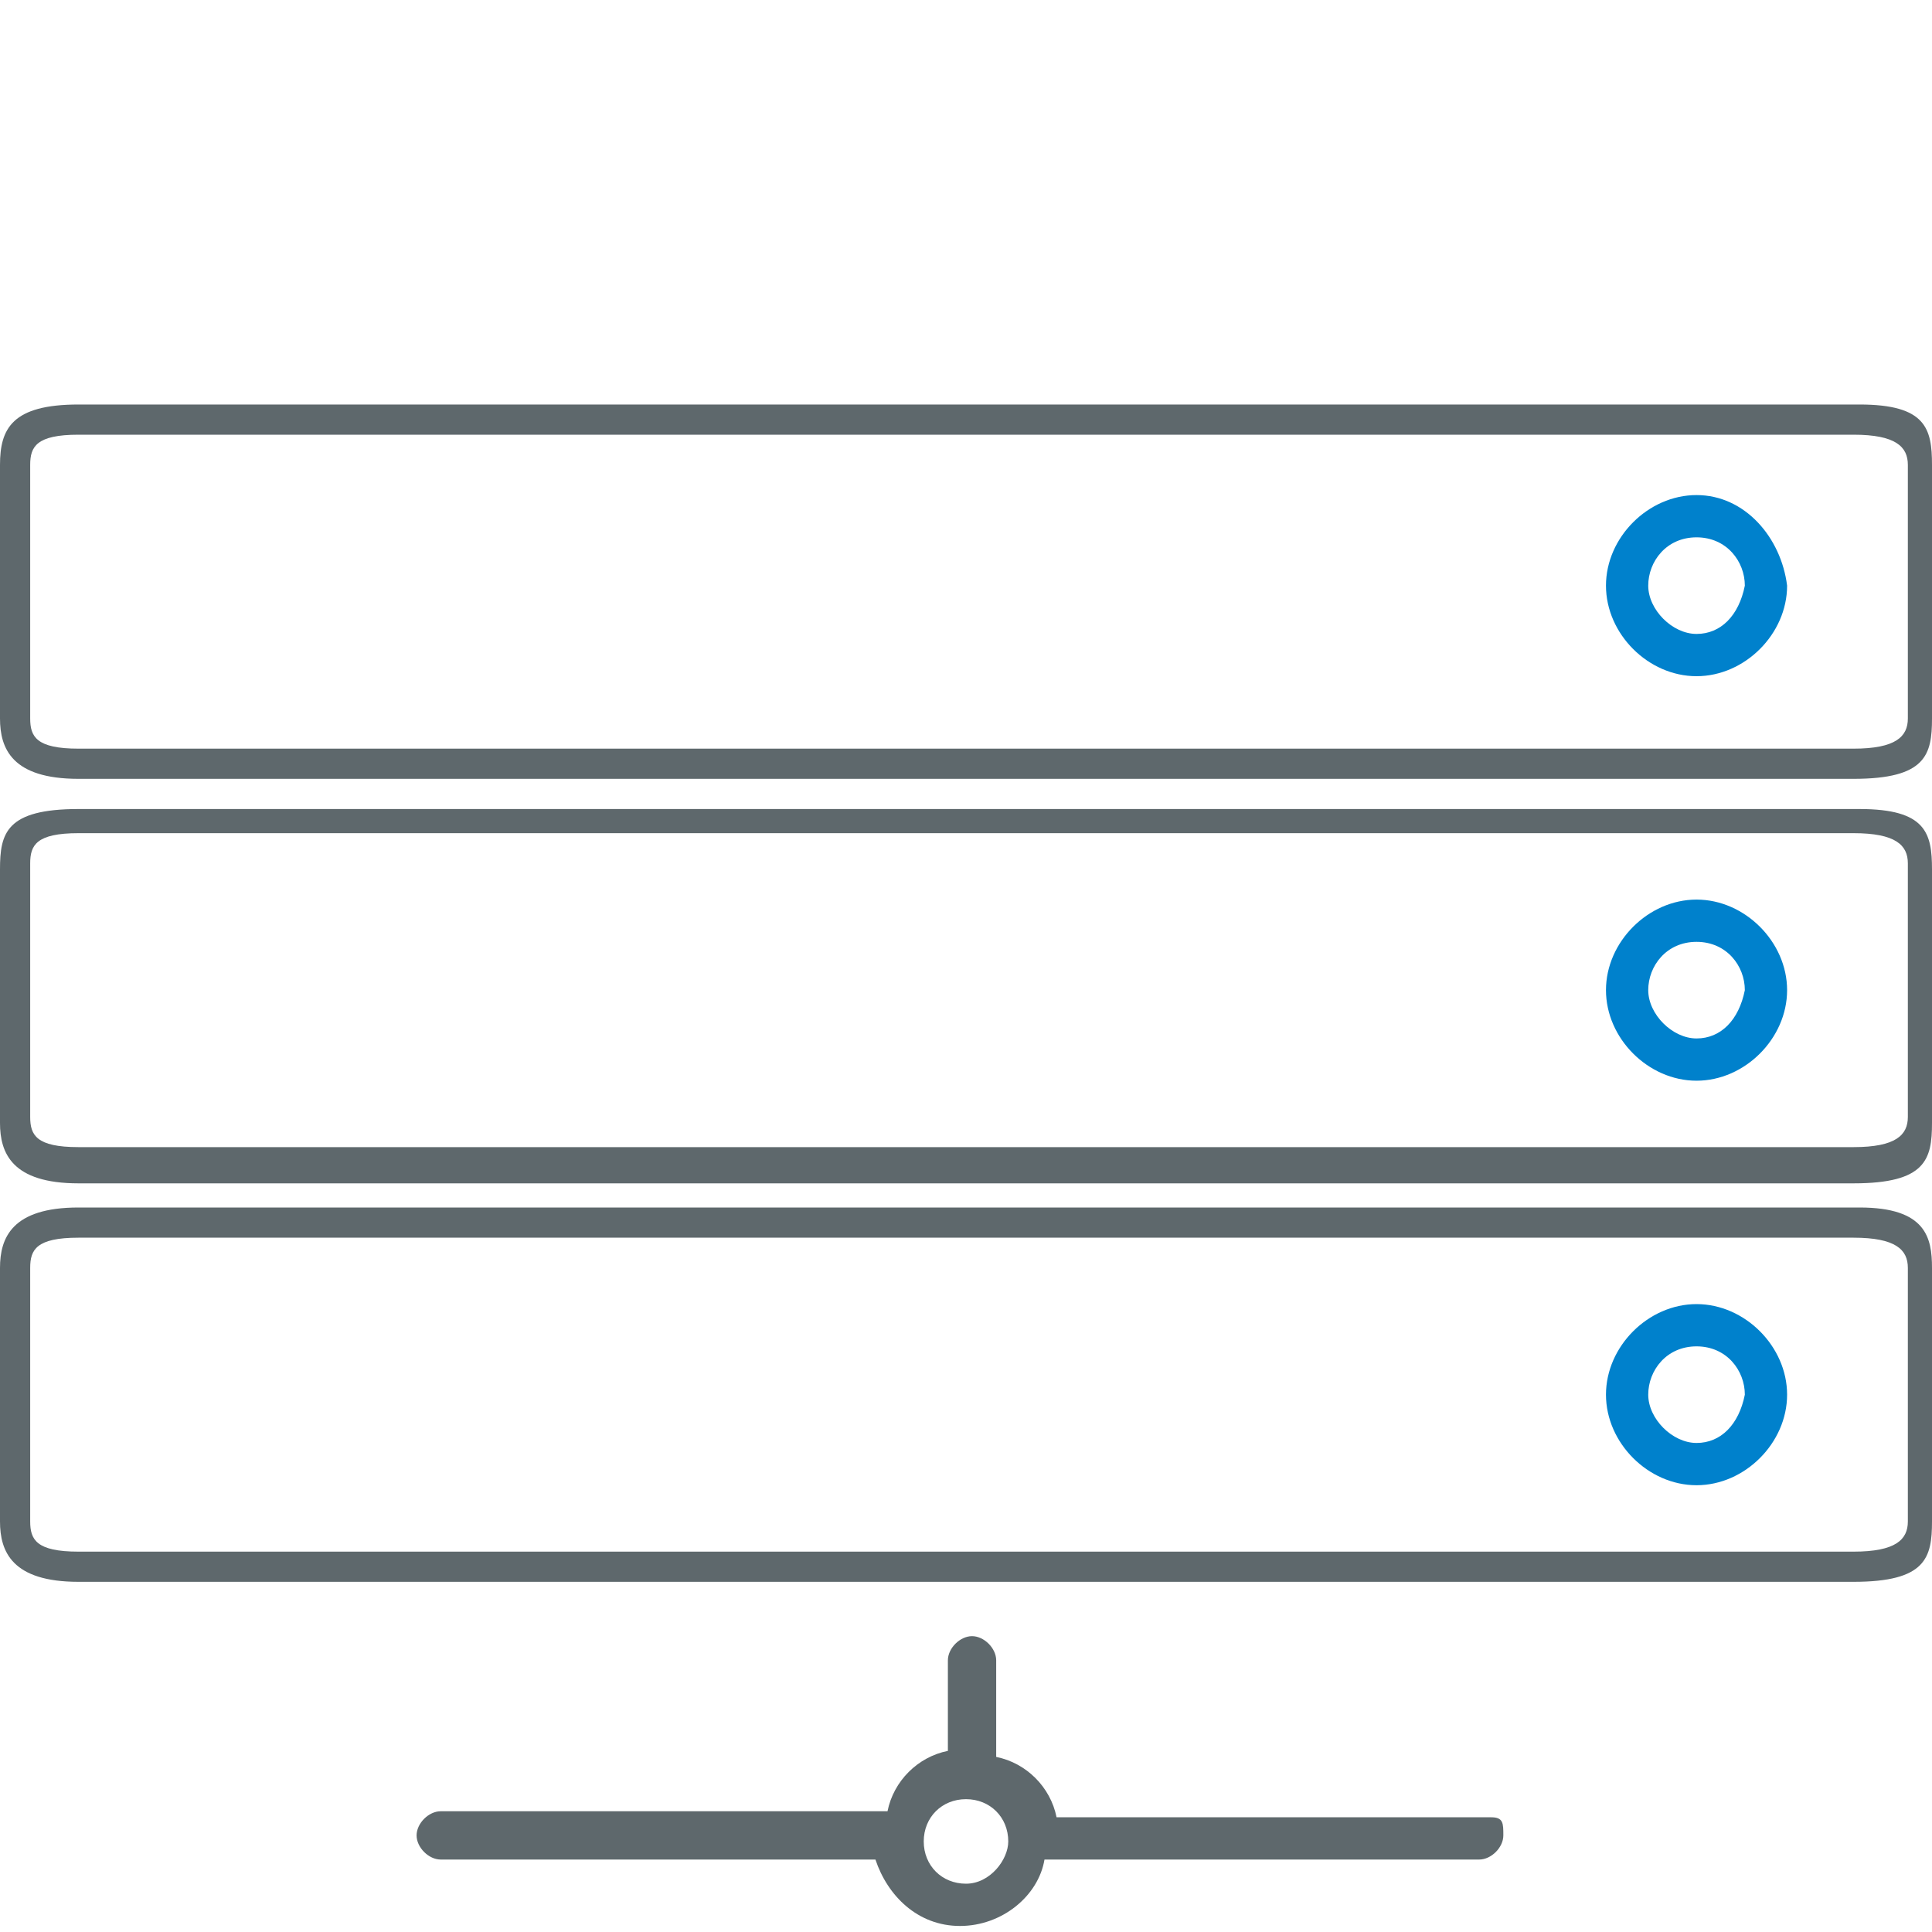
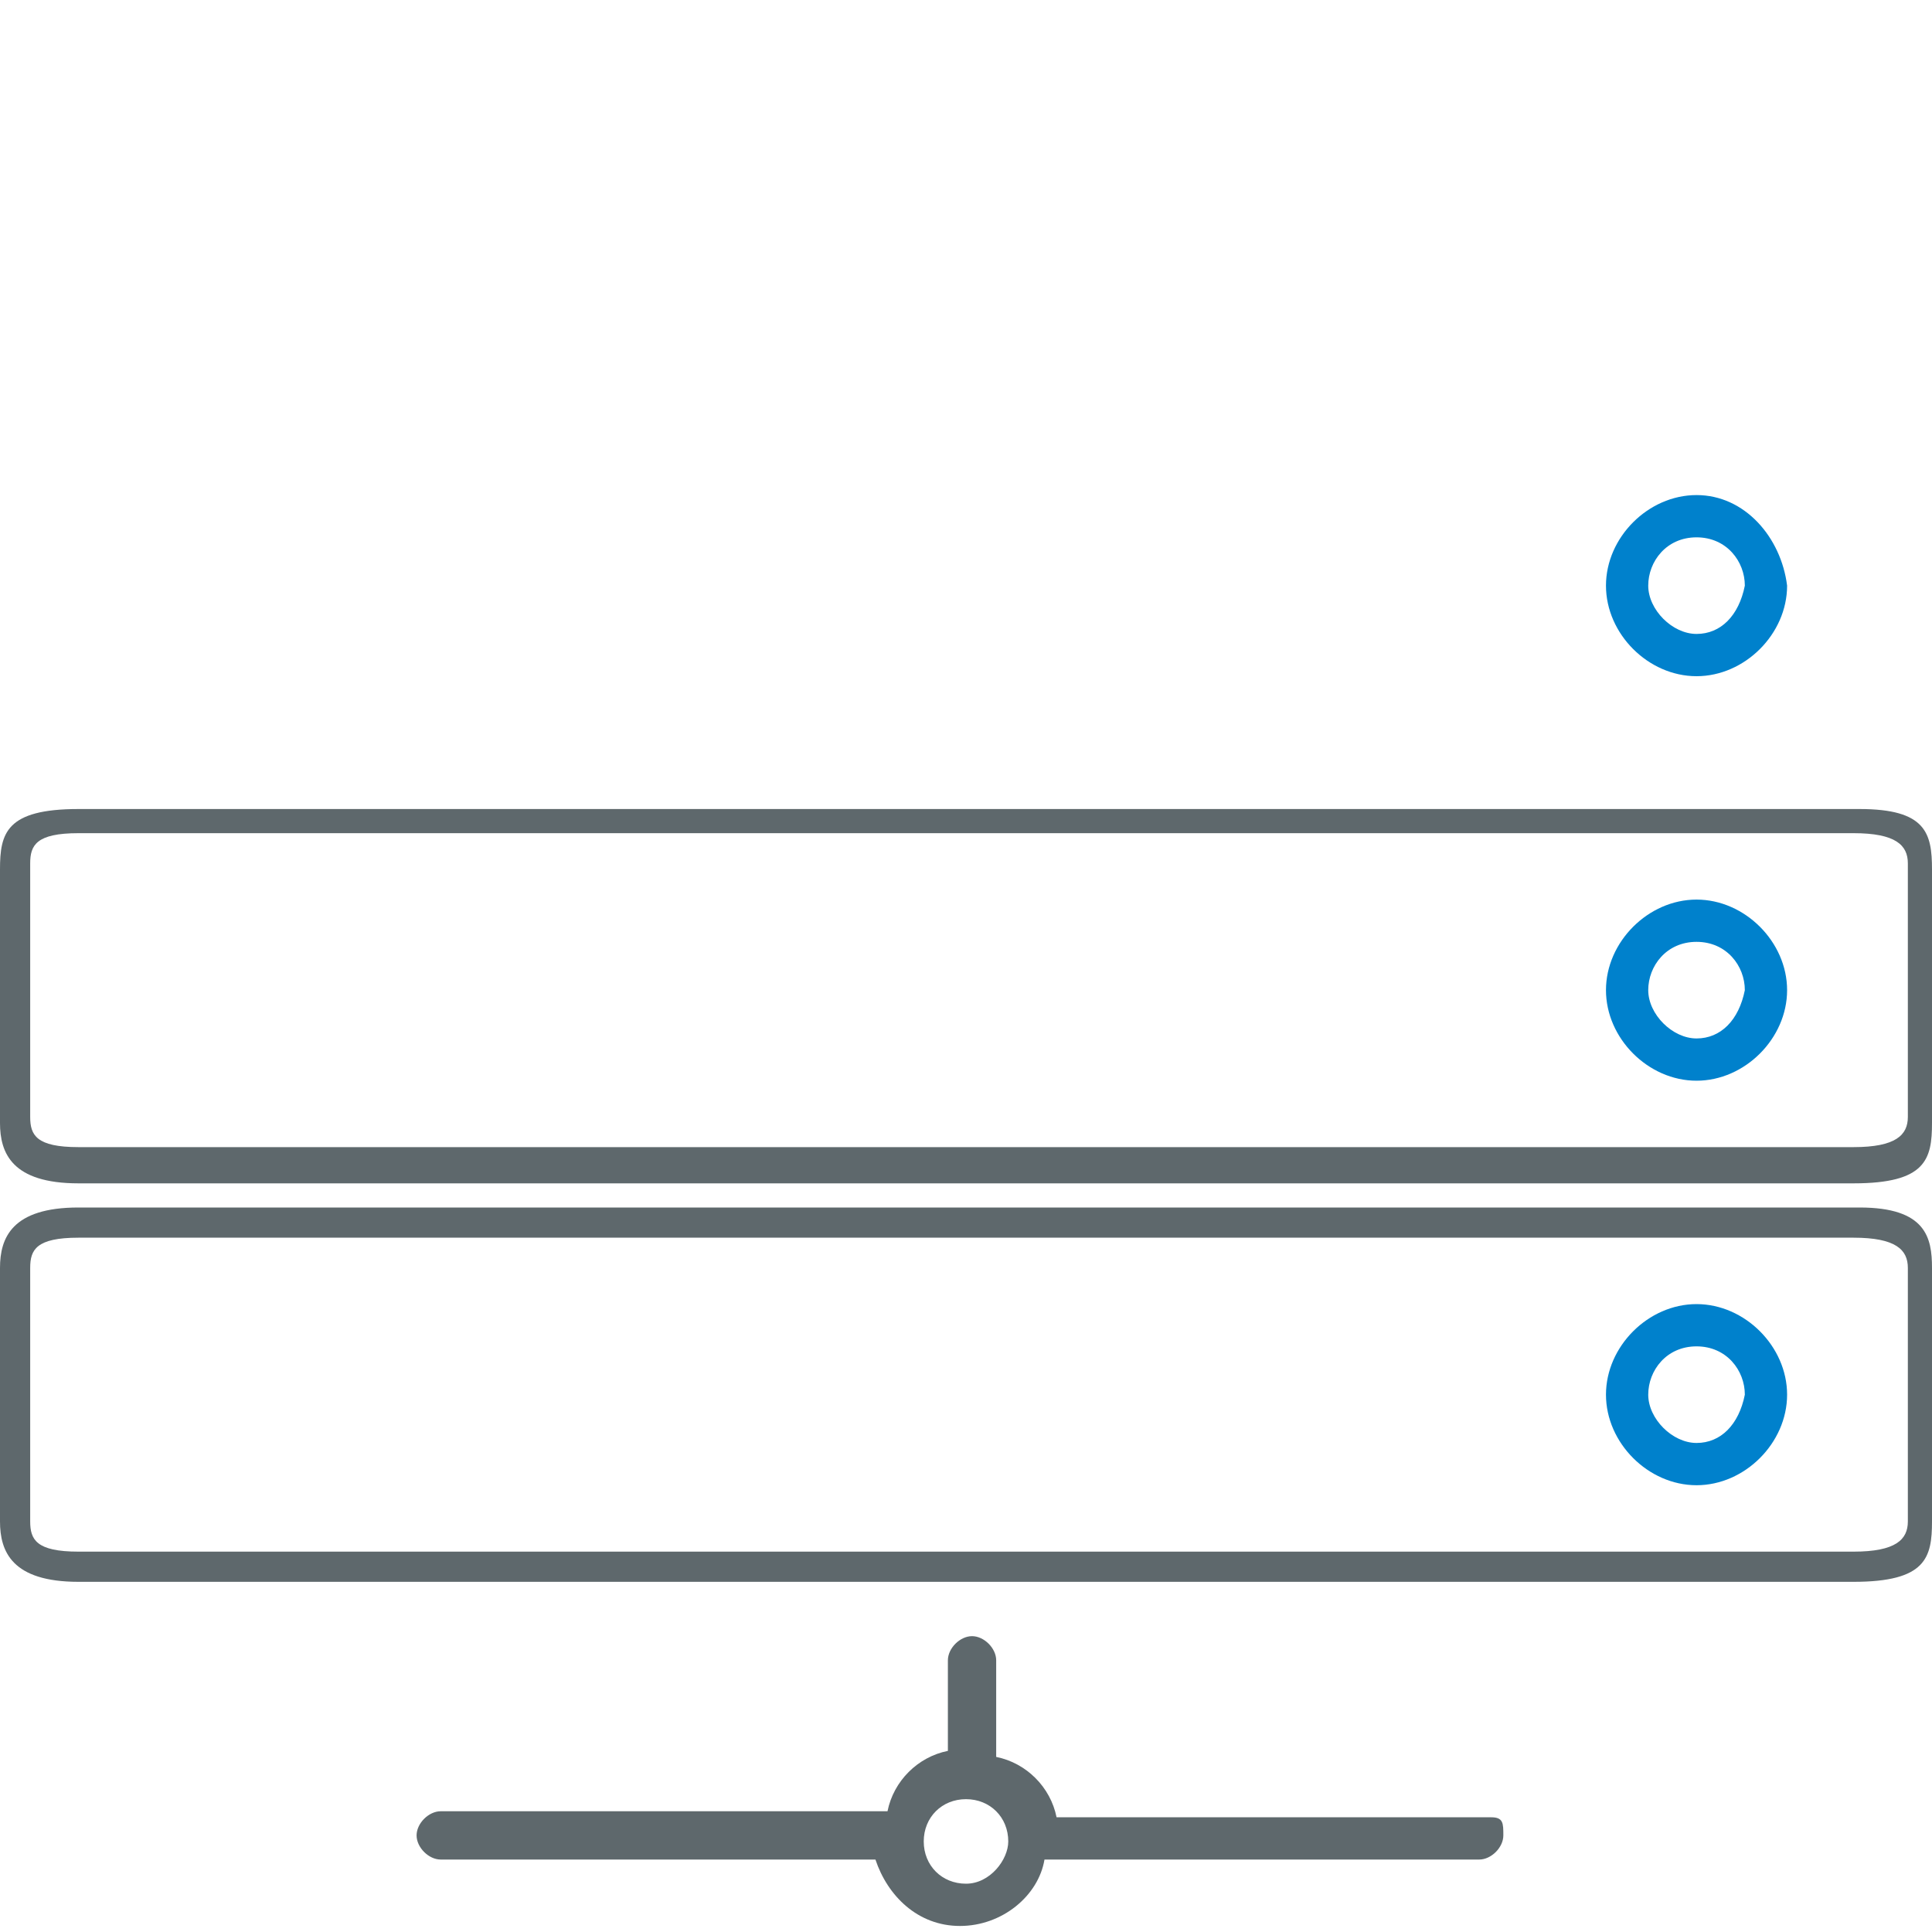
<svg xmlns="http://www.w3.org/2000/svg" version="1.1" id="Layer_1" x="0px" y="0px" viewBox="0 0 32 32" style="enable-background:new 0 0 32 32;" xml:space="preserve">
  <style type="text/css">
	.st0{fill:#0081CC;}
	.st1{fill:#5E686C;}
</style>
  <title>dedicated</title>
  <path id="svg-ico" class="st0" d="M28.1,21.6c-0.8,0-1.5,0.7-1.5,1.5c0,0.8,0.7,1.5,1.5,1.5s1.5-0.7,1.5-1.5S28.9,21.6,28.1,21.6z   M28.1,23.9c-0.4,0-0.8-0.4-0.8-0.8c0-0.4,0.3-0.8,0.8-0.8s0.8,0.4,0.8,0.8C28.8,23.6,28.5,23.9,28.1,23.9z" />
  <path class="st1" d="M30.8,20H1.3C0.2,20,0,20.5,0,21v4.2c0,0.5,0.2,1,1.3,1h29.4c1.2,0,1.3-0.4,1.3-1V21C32,20.5,31.9,20,30.8,20z   M31.6,25.2c0,0.3-0.2,0.5-0.9,0.5H1.3c-0.7,0-0.8-0.2-0.8-0.5V21c0-0.3,0.1-0.5,0.8-0.5h29.4c0.7,0,0.9,0.2,0.9,0.5V25.2z" />
  <path class="st1" d="M24.7,30.1h-7.2c-0.1-0.5-0.5-0.9-1-1v-1.6c0-0.2-0.2-0.4-0.4-0.4s-0.4,0.2-0.4,0.4V29c-0.5,0.1-0.9,0.5-1,1  H7.3c-0.2,0-0.4,0.2-0.4,0.4s0.2,0.4,0.4,0.4h7.2c0.2,0.6,0.7,1.1,1.4,1.1c0.7,0,1.3-0.5,1.4-1.1h7.2c0.2,0,0.4-0.2,0.4-0.4  S24.9,30.1,24.7,30.1L24.7,30.1z M16,31.2c-0.4,0-0.7-0.3-0.7-0.7c0-0.4,0.3-0.7,0.7-0.7c0.4,0,0.7,0.3,0.7,0.7  C16.7,30.8,16.4,31.2,16,31.2z" />
  <path id="svg-ico_1_" class="st0" d="M28.1,14.9c-0.8,0-1.5,0.7-1.5,1.5c0,0.8,0.7,1.5,1.5,1.5s1.5-0.7,1.5-1.5S28.9,14.9,28.1,14.9  z M28.1,17.2c-0.4,0-0.8-0.4-0.8-0.8c0-0.4,0.3-0.8,0.8-0.8s0.8,0.4,0.8,0.8C28.8,16.9,28.5,17.2,28.1,17.2z" />
  <path class="st1" d="M30.8,13.4H1.3c-1.2,0-1.3,0.4-1.3,1v4.2c0,0.5,0.2,1,1.3,1h29.4c1.2,0,1.3-0.4,1.3-1v-4.2  C32,13.8,31.9,13.4,30.8,13.4z M31.6,18.5c0,0.3-0.2,0.5-0.9,0.5H1.3c-0.7,0-0.8-0.2-0.8-0.5v-4.2c0-0.3,0.1-0.5,0.8-0.5h29.4  c0.7,0,0.9,0.2,0.9,0.5V18.5z" />
  <path id="svg-ico_3_" class="st0" d="M28.1,8.2c-0.8,0-1.5,0.7-1.5,1.5c0,0.8,0.7,1.5,1.5,1.5s1.5-0.7,1.5-1.5  C29.5,8.9,28.9,8.2,28.1,8.2z M28.1,10.5c-0.4,0-0.8-0.4-0.8-0.8c0-0.4,0.3-0.8,0.8-0.8s0.8,0.4,0.8,0.8  C28.8,10.2,28.5,10.5,28.1,10.5z" />
-   <path class="st1" d="M30.8,6.7H1.3C0.2,6.7,0,7.1,0,7.7v4.2c0,0.5,0.2,1,1.3,1h29.4c1.2,0,1.3-0.4,1.3-1V7.7  C32,7.1,31.9,6.7,30.8,6.7z M31.6,11.9c0,0.3-0.2,0.5-0.9,0.5H1.3c-0.7,0-0.8-0.2-0.8-0.5V7.7c0-0.3,0.1-0.5,0.8-0.5h29.4  c0.7,0,0.9,0.2,0.9,0.5V11.9z" />
</svg>